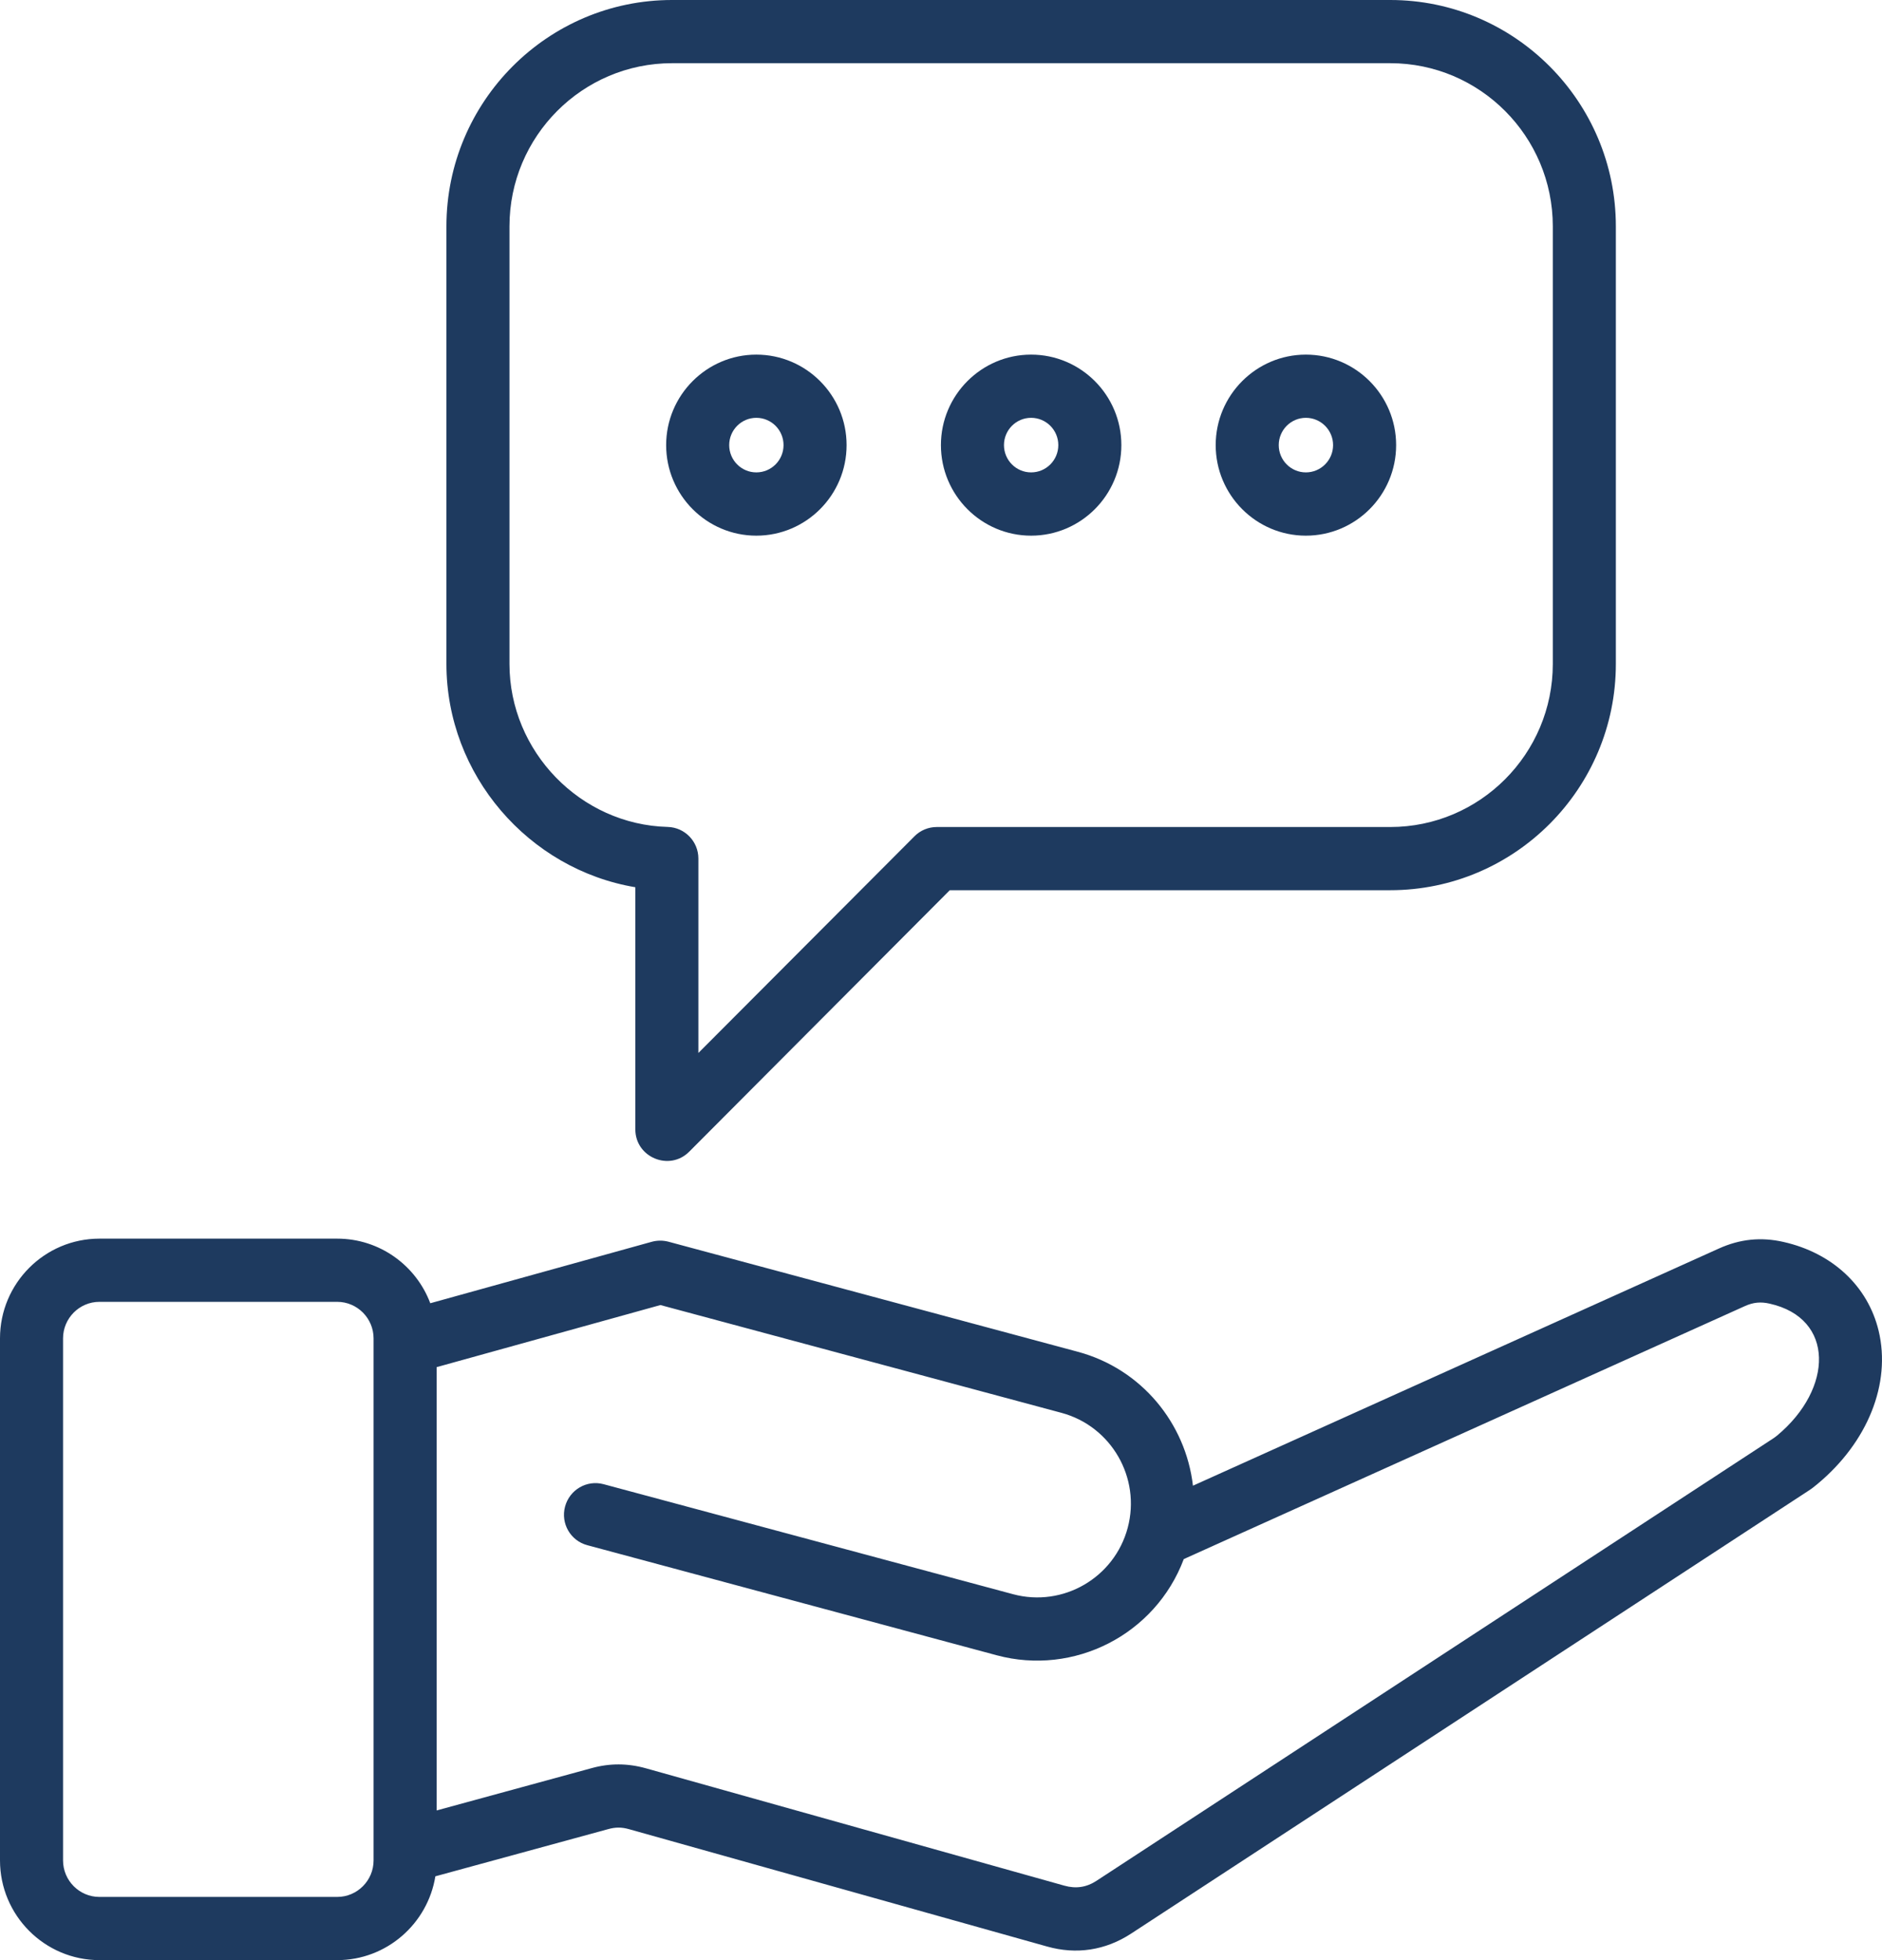
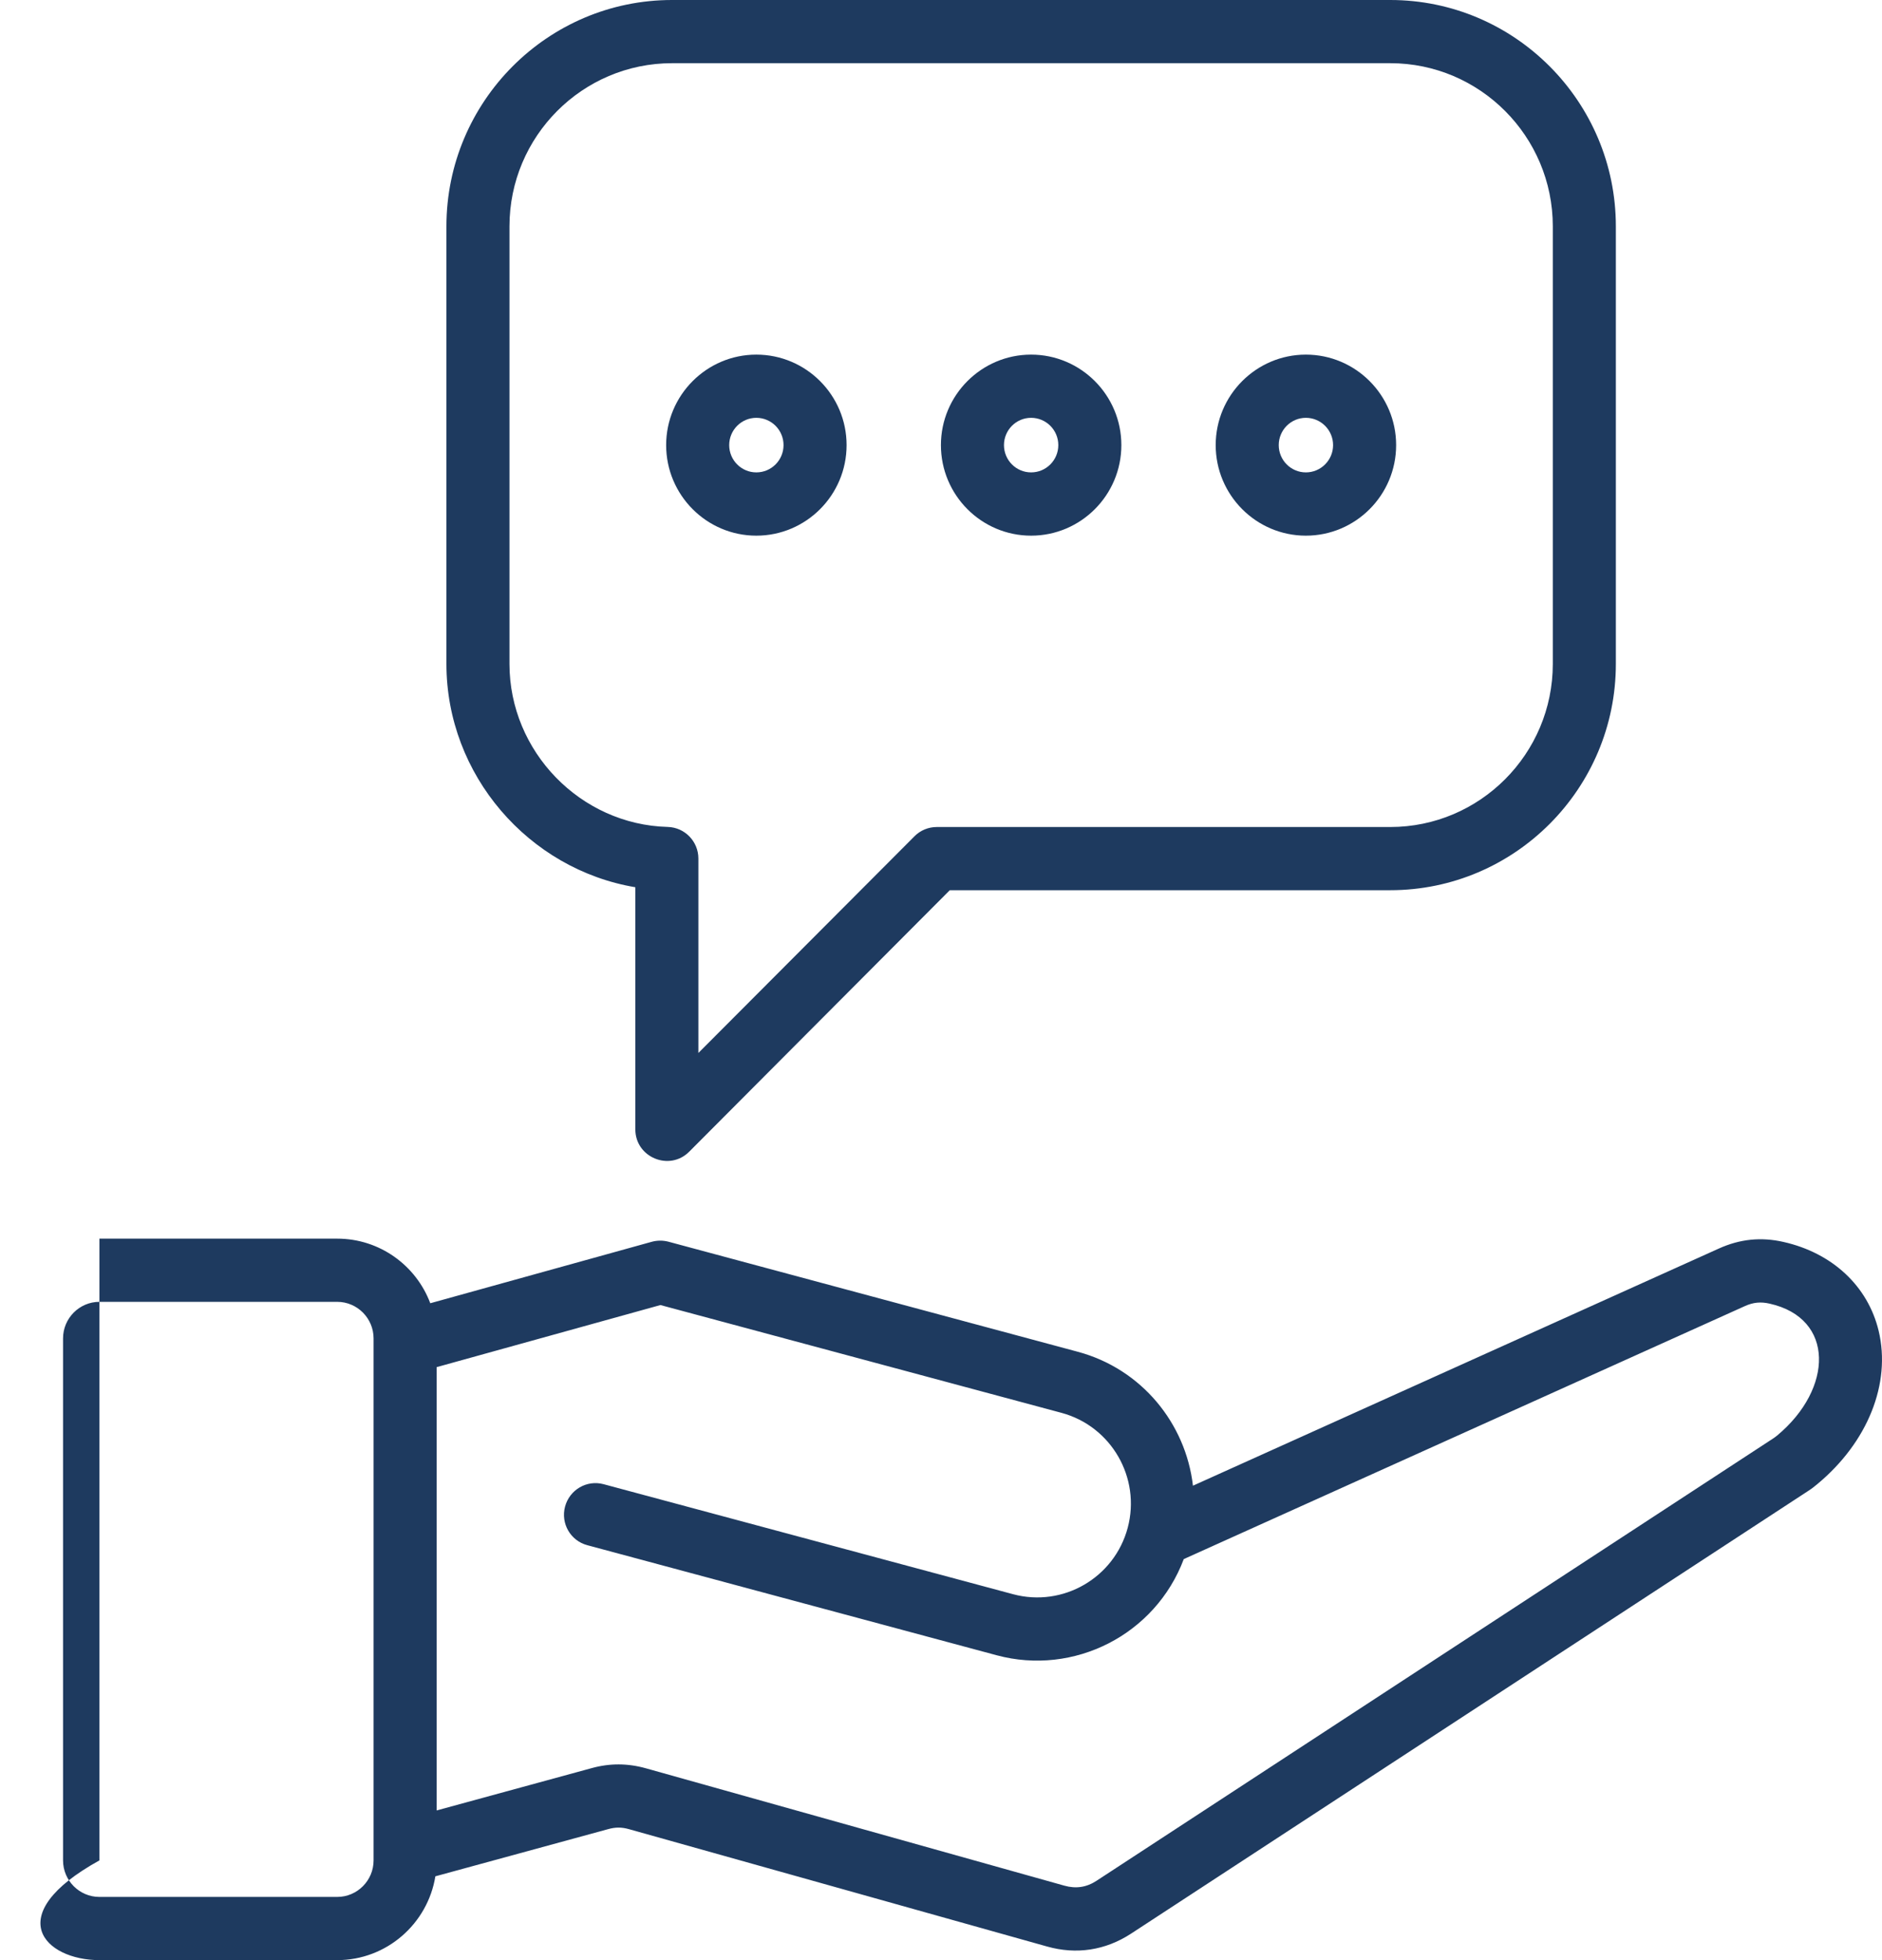
<svg xmlns="http://www.w3.org/2000/svg" width="24" height="25" viewBox="0 0 24 25" fill="none">
-   <path fill-rule="evenodd" clip-rule="evenodd" d="M16.653 5.329C16.844 5.329 17 5.485 17 5.677C17 5.869 16.844 6.025 16.653 6.025C16.462 6.025 16.307 5.869 16.307 5.677C16.307 5.485 16.462 5.329 16.653 5.329ZM16.653 6.832C17.288 6.832 17.804 6.314 17.804 5.677C17.804 5.041 17.288 4.523 16.653 4.523C16.019 4.523 15.503 5.041 15.503 5.677C15.503 6.314 16.019 6.832 16.653 6.832ZM13.149 5.329C13.341 5.329 13.496 5.485 13.496 5.677C13.496 5.869 13.341 6.025 13.149 6.025C12.958 6.025 12.803 5.869 12.803 5.677C12.803 5.485 12.958 5.329 13.149 5.329ZM13.149 6.832C13.784 6.832 14.3 6.314 14.3 5.677C14.3 5.041 13.784 4.523 13.149 4.523C12.515 4.523 11.999 5.041 11.999 5.677C11.999 6.314 12.515 6.832 13.149 6.832ZM9.645 5.329C9.837 5.329 9.992 5.485 9.992 5.677C9.992 5.869 9.837 6.025 9.645 6.025C9.454 6.025 9.299 5.869 9.299 5.677C9.299 5.485 9.454 5.329 9.645 5.329ZM9.645 6.832C10.28 6.832 10.796 6.314 10.796 5.677C10.796 5.041 10.28 4.523 9.645 4.523C9.011 4.523 8.495 5.041 8.495 5.677C8.495 6.314 9.011 6.832 9.645 6.832ZM6.497 2.887V8.468C6.497 9.585 7.402 10.518 8.515 10.547C8.733 10.553 8.906 10.732 8.906 10.95V13.43L11.662 10.666C11.737 10.59 11.84 10.548 11.946 10.548H17.729C18.872 10.548 19.802 9.615 19.802 8.468V2.887C19.802 1.739 18.872 0.806 17.729 0.806H8.57C7.427 0.806 6.497 1.739 6.497 2.887ZM8.102 11.316V14.404C8.102 14.762 8.537 14.942 8.789 14.689L12.112 11.354H17.729C19.315 11.354 20.606 10.06 20.606 8.468V2.887C20.606 1.295 19.315 0 17.729 0H8.57C6.984 0 5.693 1.295 5.693 2.887V8.468C5.693 9.885 6.742 11.088 8.102 11.316ZM22.663 18.309C22.646 18.323 22.633 18.332 22.616 18.344L13.985 23.987C13.856 24.072 13.721 24.092 13.572 24.05L8.239 22.554C8.004 22.488 7.776 22.487 7.542 22.552L5.568 23.091V17.437L8.422 16.645L13.537 18.02C14.172 18.191 14.551 18.848 14.381 19.486C14.211 20.124 13.555 20.504 12.919 20.333L7.698 18.93C7.483 18.872 7.264 19 7.206 19.215C7.148 19.43 7.275 19.651 7.49 19.708L12.711 21.112C13.694 21.376 14.732 20.853 15.096 19.885L22.25 16.659C22.358 16.61 22.453 16.601 22.567 16.627C23.399 16.813 23.381 17.711 22.663 18.309ZM4.764 23.728C4.764 23.985 4.556 24.194 4.3 24.194H1.268C1.012 24.194 0.804 23.985 0.804 23.728V17.07C0.804 16.814 1.012 16.604 1.268 16.604H4.3C4.556 16.604 4.764 16.814 4.764 17.07V23.728ZM23.957 16.973C23.82 16.403 23.366 15.98 22.743 15.84C22.457 15.775 22.188 15.803 21.92 15.924L15.213 18.949C15.121 18.155 14.559 17.46 13.745 17.241L8.524 15.837C8.455 15.819 8.382 15.819 8.312 15.838L5.487 16.622C5.307 16.141 4.843 15.798 4.3 15.798H1.268C0.569 15.798 0 16.368 0 17.07V23.728C0 24.429 0.569 25 1.268 25H4.3C4.93 25 5.454 24.536 5.552 23.931L7.753 23.33C7.849 23.303 7.927 23.303 8.022 23.33L13.355 24.827C13.724 24.931 14.095 24.877 14.424 24.662L23.054 19.019C23.098 18.991 23.135 18.963 23.175 18.929C23.819 18.394 24.118 17.645 23.957 16.973Z" fill="#1E3A5F" />
+   <path fill-rule="evenodd" clip-rule="evenodd" d="M16.653 5.329C16.844 5.329 17 5.485 17 5.677C17 5.869 16.844 6.025 16.653 6.025C16.462 6.025 16.307 5.869 16.307 5.677C16.307 5.485 16.462 5.329 16.653 5.329ZM16.653 6.832C17.288 6.832 17.804 6.314 17.804 5.677C17.804 5.041 17.288 4.523 16.653 4.523C16.019 4.523 15.503 5.041 15.503 5.677C15.503 6.314 16.019 6.832 16.653 6.832ZM13.149 5.329C13.341 5.329 13.496 5.485 13.496 5.677C13.496 5.869 13.341 6.025 13.149 6.025C12.958 6.025 12.803 5.869 12.803 5.677C12.803 5.485 12.958 5.329 13.149 5.329ZM13.149 6.832C13.784 6.832 14.3 6.314 14.3 5.677C14.3 5.041 13.784 4.523 13.149 4.523C12.515 4.523 11.999 5.041 11.999 5.677C11.999 6.314 12.515 6.832 13.149 6.832ZM9.645 5.329C9.837 5.329 9.992 5.485 9.992 5.677C9.992 5.869 9.837 6.025 9.645 6.025C9.454 6.025 9.299 5.869 9.299 5.677C9.299 5.485 9.454 5.329 9.645 5.329ZM9.645 6.832C10.28 6.832 10.796 6.314 10.796 5.677C10.796 5.041 10.28 4.523 9.645 4.523C9.011 4.523 8.495 5.041 8.495 5.677C8.495 6.314 9.011 6.832 9.645 6.832ZM6.497 2.887V8.468C6.497 9.585 7.402 10.518 8.515 10.547C8.733 10.553 8.906 10.732 8.906 10.95V13.43L11.662 10.666C11.737 10.59 11.84 10.548 11.946 10.548H17.729C18.872 10.548 19.802 9.615 19.802 8.468V2.887C19.802 1.739 18.872 0.806 17.729 0.806H8.57C7.427 0.806 6.497 1.739 6.497 2.887ZM8.102 11.316V14.404C8.102 14.762 8.537 14.942 8.789 14.689L12.112 11.354H17.729C19.315 11.354 20.606 10.06 20.606 8.468V2.887C20.606 1.295 19.315 0 17.729 0H8.57C6.984 0 5.693 1.295 5.693 2.887V8.468C5.693 9.885 6.742 11.088 8.102 11.316ZM22.663 18.309C22.646 18.323 22.633 18.332 22.616 18.344L13.985 23.987C13.856 24.072 13.721 24.092 13.572 24.05L8.239 22.554C8.004 22.488 7.776 22.487 7.542 22.552L5.568 23.091V17.437L8.422 16.645L13.537 18.02C14.172 18.191 14.551 18.848 14.381 19.486C14.211 20.124 13.555 20.504 12.919 20.333L7.698 18.93C7.483 18.872 7.264 19 7.206 19.215C7.148 19.43 7.275 19.651 7.49 19.708L12.711 21.112C13.694 21.376 14.732 20.853 15.096 19.885L22.25 16.659C22.358 16.61 22.453 16.601 22.567 16.627C23.399 16.813 23.381 17.711 22.663 18.309ZM4.764 23.728C4.764 23.985 4.556 24.194 4.3 24.194H1.268C1.012 24.194 0.804 23.985 0.804 23.728V17.07C0.804 16.814 1.012 16.604 1.268 16.604H4.3C4.556 16.604 4.764 16.814 4.764 17.07V23.728ZM23.957 16.973C23.82 16.403 23.366 15.98 22.743 15.84C22.457 15.775 22.188 15.803 21.92 15.924L15.213 18.949C15.121 18.155 14.559 17.46 13.745 17.241L8.524 15.837C8.455 15.819 8.382 15.819 8.312 15.838L5.487 16.622C5.307 16.141 4.843 15.798 4.3 15.798H1.268V23.728C0 24.429 0.569 25 1.268 25H4.3C4.93 25 5.454 24.536 5.552 23.931L7.753 23.33C7.849 23.303 7.927 23.303 8.022 23.33L13.355 24.827C13.724 24.931 14.095 24.877 14.424 24.662L23.054 19.019C23.098 18.991 23.135 18.963 23.175 18.929C23.819 18.394 24.118 17.645 23.957 16.973Z" fill="#1E3A5F" />
</svg>